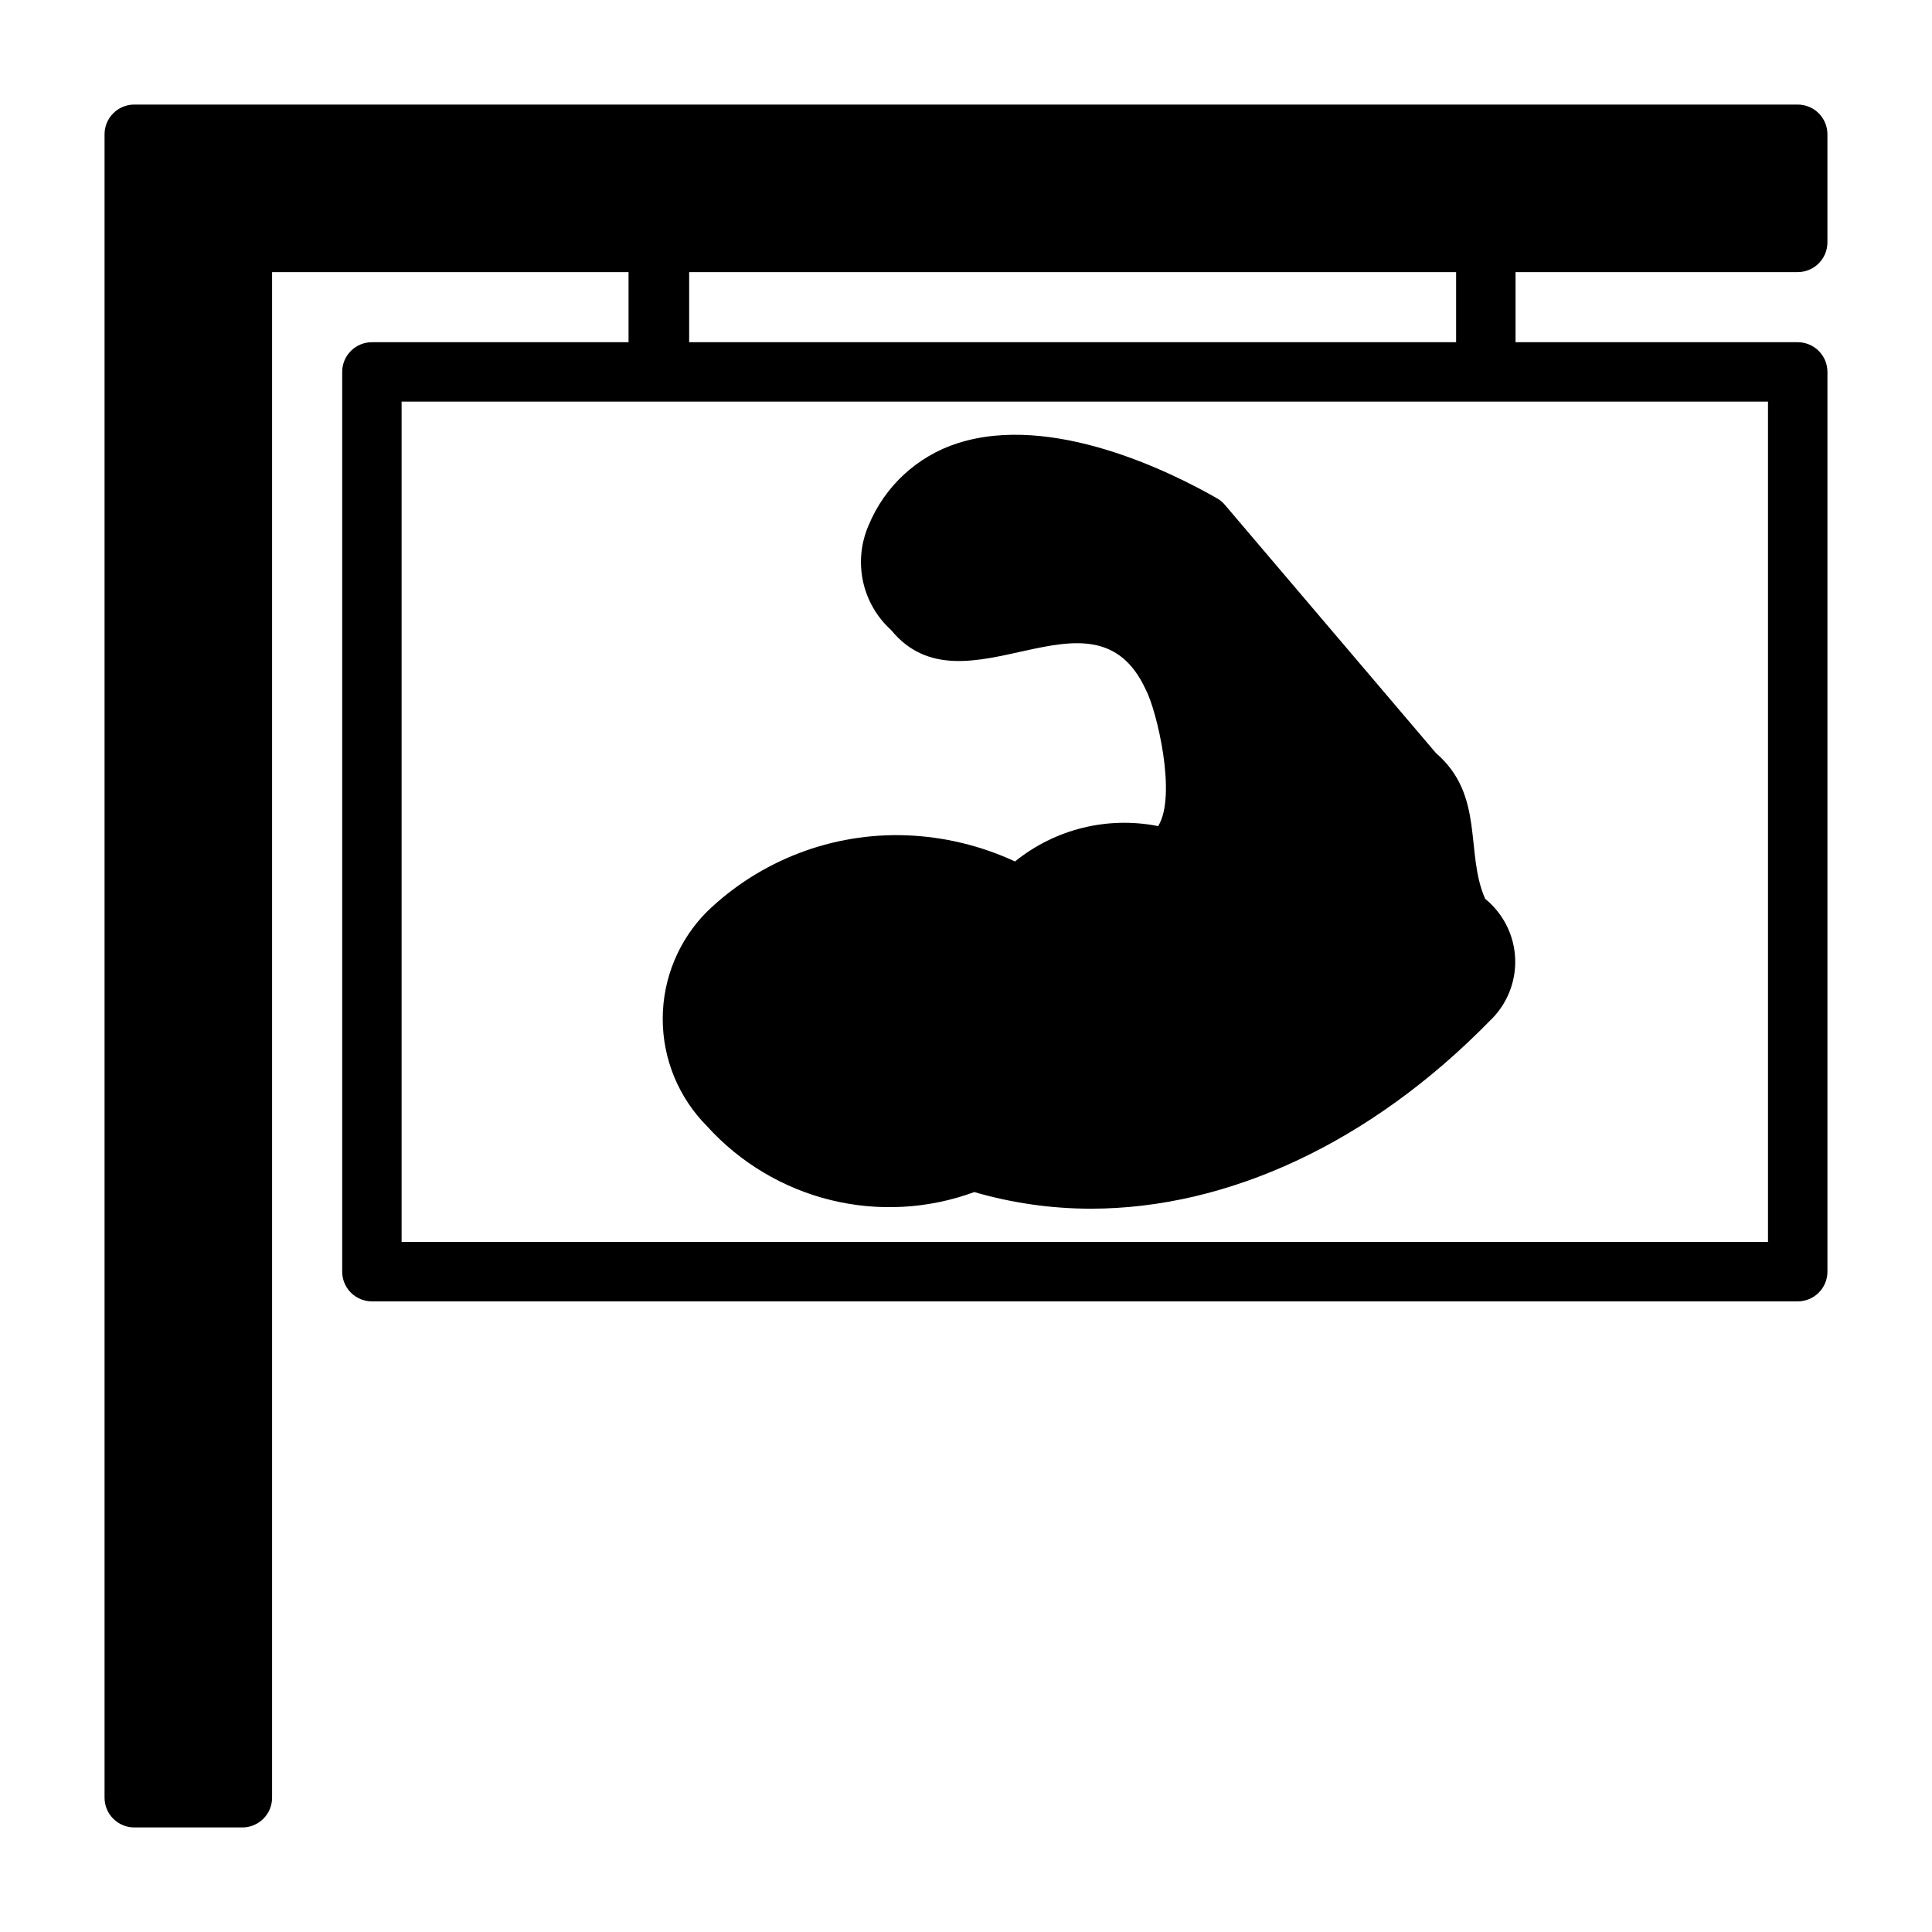
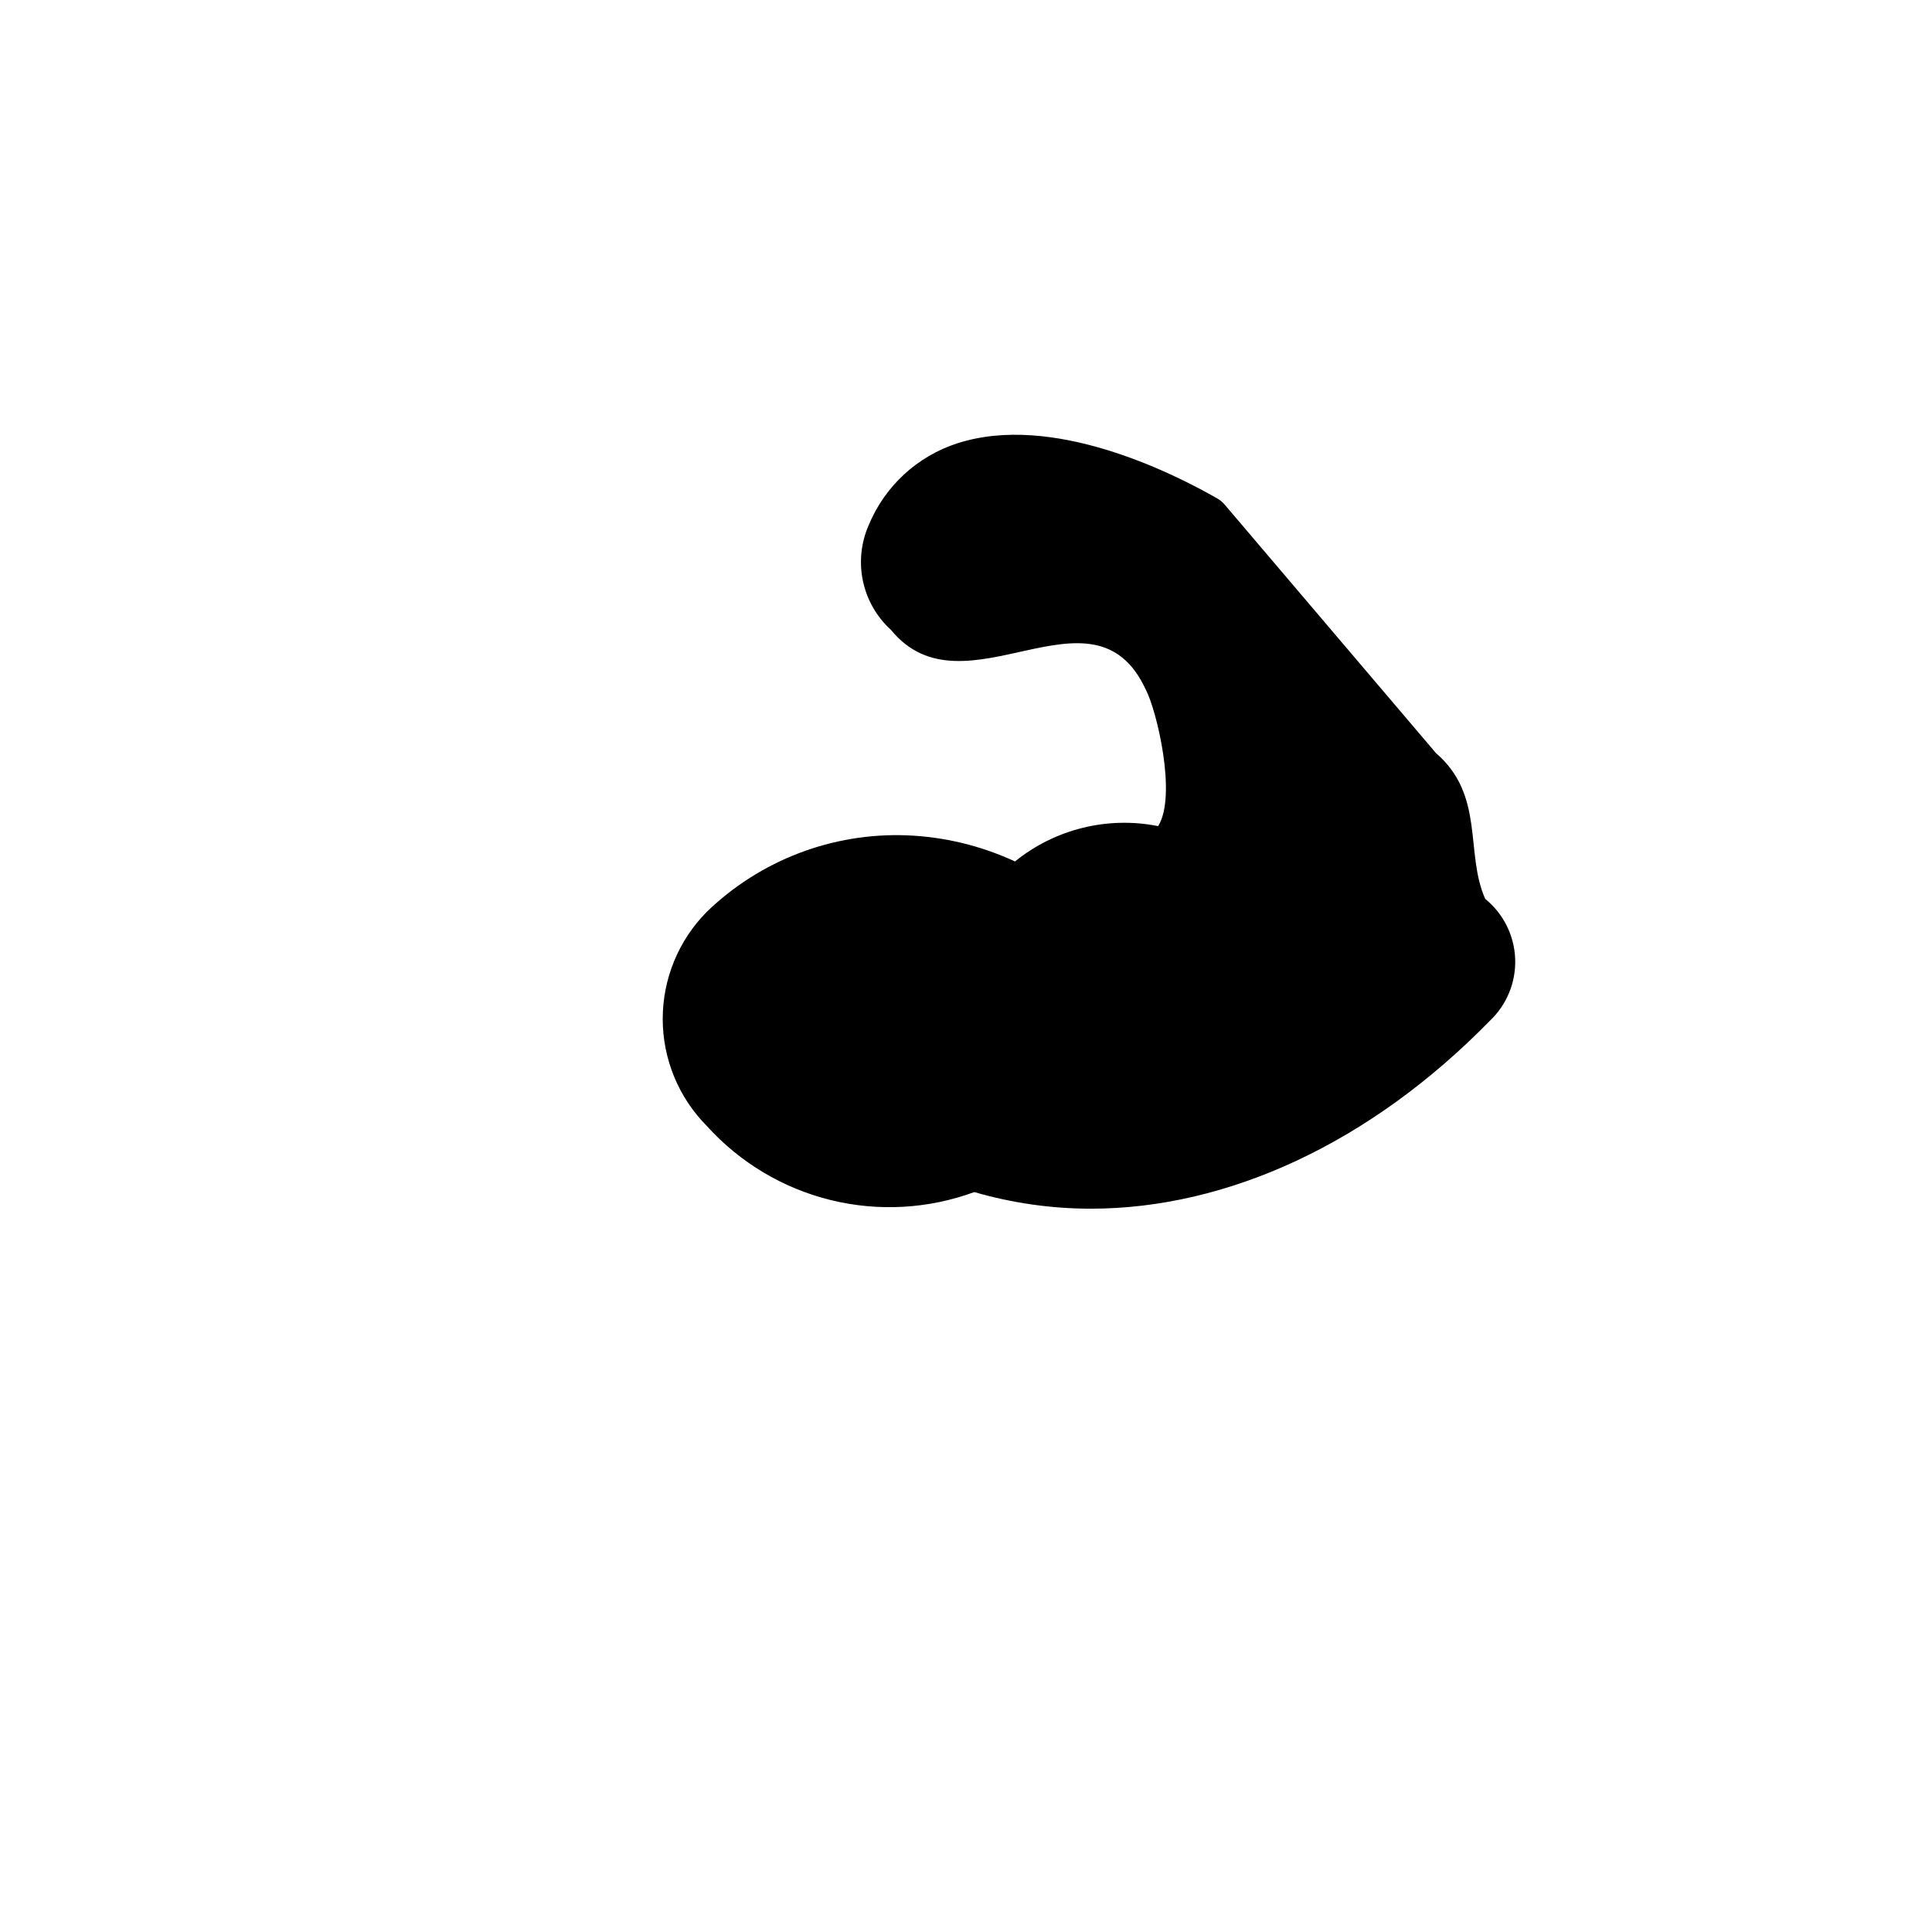
<svg xmlns="http://www.w3.org/2000/svg" fill="#000000" width="800px" height="800px" version="1.1" viewBox="144 144 512 512">
  <g>
-     <path d="m620.41 216.11c2.09 0 4.09-0.832 5.566-2.309 1.477-1.477 2.309-3.477 2.309-5.566v-28.652c0-2.09-0.832-4.09-2.309-5.566-1.477-1.477-3.477-2.305-5.566-2.305h-440.83c-4.348 0-7.871 3.523-7.871 7.871v440.83c0 2.09 0.828 4.09 2.305 5.566 1.477 1.477 3.477 2.309 5.566 2.309h28.652c2.09 0 4.09-0.832 5.566-2.309 1.477-1.477 2.309-3.477 2.309-5.566v-404.3h94.465v18.578h-68.016c-4.348 0-7.871 3.523-7.871 7.871v238.44c0 2.09 0.828 4.09 2.305 5.566 1.477 1.477 3.477 2.309 5.566 2.309h377.86c2.09 0 4.09-0.832 5.566-2.309 1.477-1.477 2.309-3.477 2.309-5.566v-238.44c0-2.09-0.832-4.09-2.309-5.566-1.477-1.477-3.477-2.305-5.566-2.305h-74.781v-18.578zm-90.527 0v18.578h-203.25v-18.578zm82.656 34.32v222.7h-362.11v-222.7z" />
    <path d="m402.2 459.91c10.027 2.914 20.414 4.398 30.859 4.406 36.367 0 74.156-17.477 105.72-49.75h-0.004c4.523-4.25 6.988-10.246 6.762-16.445-0.227-6.203-3.121-12-7.941-15.91-5.434-12.203 0-27.395-13.066-38.652l-55.891-65.73h-0.004c-0.566-0.699-1.262-1.285-2.043-1.73-12.359-7.086-43.848-22.672-68.801-14.641l-0.004-0.004c-10.703 3.43-19.344 11.41-23.613 21.809-2.027 4.664-2.535 9.844-1.465 14.816 1.074 4.969 3.68 9.477 7.445 12.891 19.363 23.617 53.531-14.406 67.465 15.742 2.914 5.434 8.344 28.184 3.305 36.211v0.004c-13.41-2.664-27.312 0.766-37.941 9.367-9.027-4.188-18.793-6.543-28.734-6.926-19.648-0.727-38.75 6.578-52.898 20.23-7.508 7.551-11.723 17.766-11.723 28.418 0 10.648 4.215 20.863 11.723 28.418 8.719 9.648 20.121 16.465 32.75 19.582 12.625 3.113 25.891 2.379 38.098-2.106z" />
  </g>
</svg>